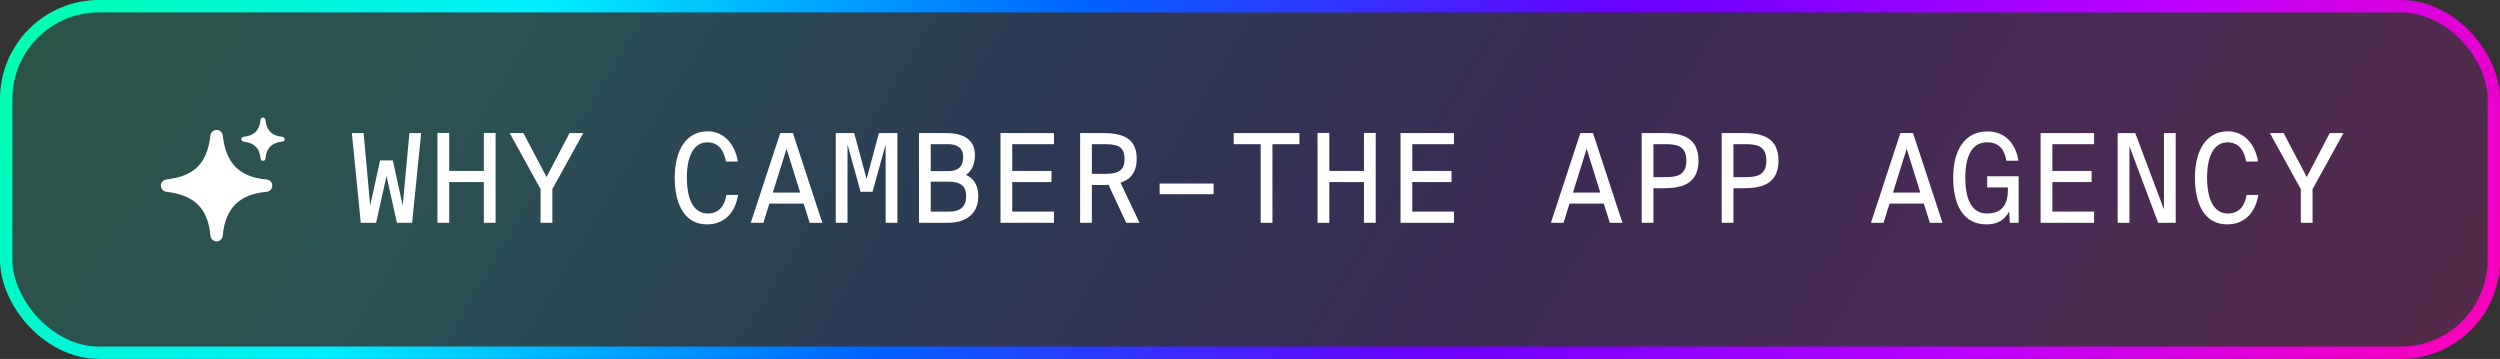
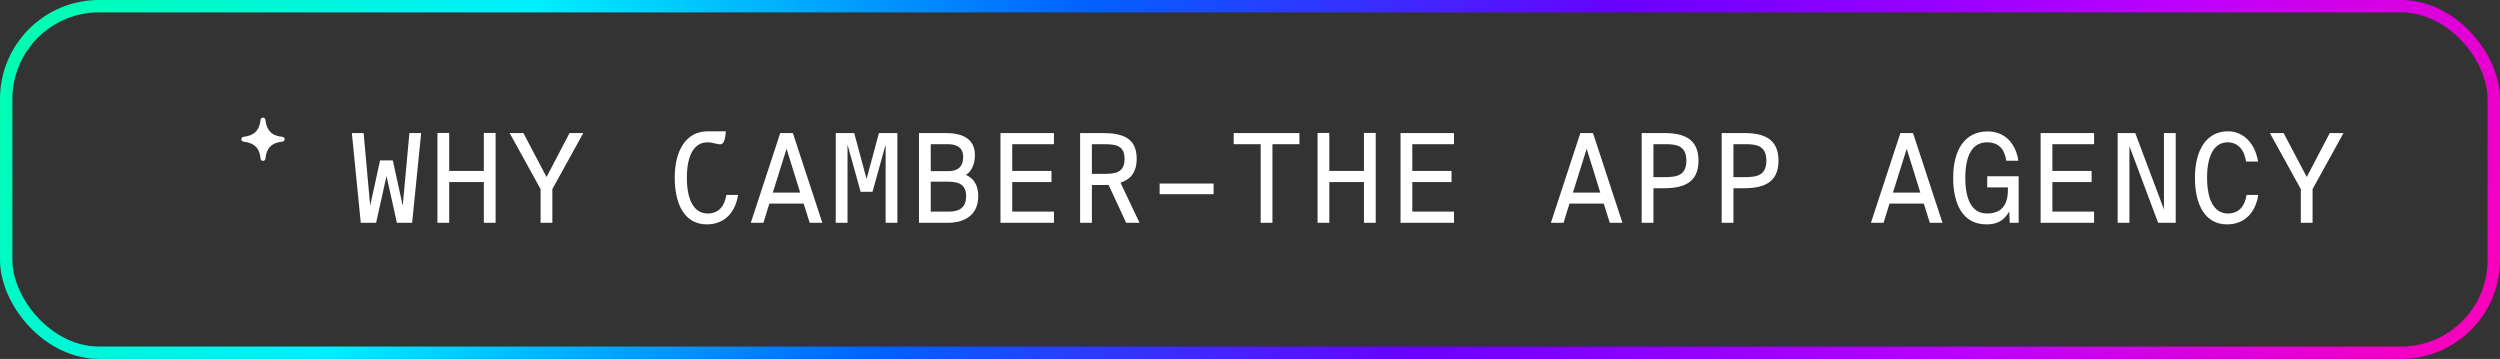
<svg xmlns="http://www.w3.org/2000/svg" width="202" height="29" viewBox="0 0 202 29" fill="none">
  <rect x="0" y="0" width="202" height="29" fill="#333333" stroke="none" />
-   <rect x="0.5" y="0.5" width="201" height="28" rx="7.5" fill="url(#paint0_linear_5_621)" fill-opacity="0.16" />
  <rect x="0.5" y="0.5" width="201" height="28" rx="7.5" stroke="url(#paint1_linear_5_621)" />
  <path d="M21.443 9.673C21.432 9.574 21.349 9.5 21.25 9.5C21.151 9.5 21.068 9.574 21.057 9.672C21.004 10.129 20.868 10.443 20.656 10.656C20.443 10.868 20.129 11.004 19.672 11.057C19.574 11.068 19.5 11.151 19.5 11.25C19.5 11.349 19.574 11.432 19.673 11.443C20.122 11.494 20.443 11.63 20.661 11.844C20.878 12.057 21.016 12.37 21.056 12.823C21.065 12.923 21.149 13 21.25 13C21.351 13 21.435 12.923 21.444 12.822C21.482 12.377 21.62 12.057 21.839 11.839C22.057 11.62 22.377 11.482 22.822 11.444C22.923 11.435 23 11.351 23 11.25C23 11.149 22.923 11.065 22.823 11.056C22.37 11.016 22.057 10.878 21.844 10.661C21.63 10.443 21.494 10.122 21.443 9.673Z" fill="white" />
-   <path d="M17.997 10.944C17.968 10.691 17.755 10.5 17.5 10.5C17.246 10.5 17.032 10.69 17.003 10.943C16.868 12.118 16.519 12.925 15.972 13.472C15.425 14.019 14.618 14.368 13.443 14.503C13.19 14.532 13 14.746 13 15.001C13 15.255 13.191 15.468 13.444 15.497C14.599 15.628 15.424 15.977 15.985 16.527C16.543 17.075 16.899 17.881 17.002 19.044C17.025 19.302 17.241 19.5 17.501 19.5C17.76 19.5 17.976 19.301 17.998 19.043C18.097 17.899 18.453 17.076 19.014 16.514C19.576 15.953 20.399 15.597 21.543 15.498C21.801 15.476 22 15.26 22 15.001C22 14.741 21.802 14.525 21.544 14.502C20.381 14.399 19.575 14.043 19.027 13.485C18.477 12.924 18.128 12.099 17.997 10.944Z" fill="white" />
-   <path d="M31.74 12.96L32.54 16.62L33.08 10.75H34.03L33.3 18H32.07L31.23 14.22L30.39 18H29.15L28.43 10.75H29.38L29.91 16.62L30.71 12.96H31.74ZM39.095 10.74H40.045V18H39.095V14.71H36.295V18H35.345V10.74H36.295V13.81H39.095V10.74ZM44.16 14.3L46.02 10.75H47.13L44.63 15.28V18H43.68V15.28L41.18 10.75H42.29L44.16 14.3ZM58.689 15.75H59.639C59.389 17.3 58.429 18.13 57.119 18.13C55.349 18.13 54.519 16.56 54.519 14.36C54.519 12.11 55.459 10.61 57.189 10.61C58.439 10.61 59.379 11.58 59.619 13.05H58.649C58.529 12.22 58.079 11.5 57.159 11.5C56.109 11.5 55.499 12.51 55.499 14.36C55.499 16.15 56.069 17.25 57.179 17.25C58.099 17.25 58.559 16.62 58.689 15.75ZM64.064 10.75L66.444 18H65.424L64.934 16.45H62.164L61.684 18H60.664L63.044 10.75H64.064ZM63.554 12.02L62.444 15.56H64.654L63.554 12.02ZM70.499 15.5H69.539L68.479 11.68V18H67.529V10.75H69.019L70.019 14.46L71.019 10.75H72.509V18H71.559V11.68L70.499 15.5ZM74.254 18V10.75H76.394C77.604 10.75 78.774 11.1 78.774 12.54C78.774 13.23 78.514 13.84 78.054 14.13C78.674 14.42 79.044 14.96 79.044 15.85C79.044 17.39 77.914 18 76.614 18H74.254ZM75.204 14.68V17.1H76.694C77.604 17.1 78.064 16.68 78.064 15.86C78.064 15.01 77.604 14.68 76.624 14.68H75.204ZM75.204 11.65V13.83H76.594C77.344 13.83 77.824 13.53 77.824 12.68C77.824 11.94 77.324 11.65 76.594 11.65H75.204ZM80.839 18V10.75H85.159V11.65H81.789V13.81H84.959V14.71H81.789V17.1H85.159V18H80.839ZM90.994 18L89.574 14.94C89.404 14.95 89.224 14.95 89.044 14.95H88.224V18H87.274V10.75H89.044C90.624 10.75 91.844 11.09 91.844 12.82C91.844 13.95 91.324 14.51 90.534 14.76L92.074 18H90.994ZM89.154 11.65H88.224V14.05H89.154C90.114 14.05 90.864 13.96 90.864 12.84C90.864 11.72 90.114 11.65 89.154 11.65ZM98.058 15.69H93.698V14.83H98.058V15.69ZM101.863 18V11.65H99.683V10.75H104.993V11.65H102.813V18H101.863ZM110.208 10.74H111.158V18H110.208V14.71H107.408V18H106.458V10.74H107.408V13.81H110.208V10.74ZM113.163 18V10.75H117.483V11.65H114.113V13.81H117.283V14.71H114.113V17.1H117.483V18H113.163ZM128.713 10.75L131.093 18H130.073L129.583 16.45H126.813L126.333 18H125.313L127.693 10.75H128.713ZM128.203 12.02L127.093 15.56H129.303L128.203 12.02ZM132.648 10.75H134.428C136.018 10.75 137.238 11.18 137.238 12.98C137.238 14.78 136.018 15.21 134.428 15.21H133.598V18H132.648V10.75ZM134.548 11.65H133.598V14.31H134.548C135.518 14.31 136.258 14.16 136.258 12.98C136.258 11.8 135.518 11.65 134.548 11.65ZM139.112 10.75H140.892C142.482 10.75 143.702 11.18 143.702 12.98C143.702 14.78 142.482 15.21 140.892 15.21H140.062V18H139.112V10.75ZM141.012 11.65H140.062V14.31H141.012C141.982 14.31 142.722 14.16 142.722 12.98C142.722 11.8 141.982 11.65 141.012 11.65ZM154.572 10.75L156.952 18H155.932L155.442 16.45H152.672L152.192 18H151.172L153.552 10.75H154.572ZM154.062 12.02L152.952 15.56H155.162L154.062 12.02ZM160.547 11.5C159.397 11.5 158.797 12.51 158.797 14.36C158.797 16.15 159.337 17.25 160.547 17.25C161.417 17.25 162.237 16.87 162.237 15.37V15.14H160.567V14.24H163.107V18H162.387L162.347 17.09C161.917 17.83 161.377 18.13 160.507 18.13C158.637 18.13 157.817 16.56 157.817 14.36C157.817 12.11 158.757 10.62 160.597 10.62C161.947 10.62 162.857 11.52 163.087 12.99H162.107C161.987 12.15 161.587 11.5 160.547 11.5ZM164.882 18V10.75H169.202V11.65H165.832V13.81H169.002V14.71H165.832V17.1H169.202V18H164.882ZM175.797 18H174.377L172.057 11.81V18H171.107V10.75H172.527L174.847 16.92V10.75H175.797V18ZM181.521 15.75H182.471C182.221 17.3 181.261 18.13 179.951 18.13C178.181 18.13 177.351 16.56 177.351 14.36C177.351 12.11 178.291 10.61 180.021 10.61C181.271 10.61 182.211 11.58 182.451 13.05H181.481C181.361 12.22 180.911 11.5 179.991 11.5C178.941 11.5 178.331 12.51 178.331 14.36C178.331 16.15 178.901 17.25 180.011 17.25C180.931 17.25 181.391 16.62 181.521 15.75ZM186.386 14.3L188.246 10.75H189.356L186.856 15.28V18H185.906V15.28L183.406 10.75H184.516L186.386 14.3Z" fill="white" />
+   <path d="M31.74 12.96L32.54 16.62L33.08 10.75H34.03L33.3 18H32.07L31.23 14.22L30.39 18H29.15L28.43 10.75H29.38L29.91 16.62L30.71 12.96H31.74ZM39.095 10.74H40.045V18H39.095V14.71H36.295V18H35.345V10.74H36.295V13.81H39.095V10.74ZM44.16 14.3L46.02 10.75H47.13L44.63 15.28V18H43.68V15.28L41.18 10.75H42.29L44.16 14.3ZM58.689 15.75H59.639C59.389 17.3 58.429 18.13 57.119 18.13C55.349 18.13 54.519 16.56 54.519 14.36C54.519 12.11 55.459 10.61 57.189 10.61H58.649C58.529 12.22 58.079 11.5 57.159 11.5C56.109 11.5 55.499 12.51 55.499 14.36C55.499 16.15 56.069 17.25 57.179 17.25C58.099 17.25 58.559 16.62 58.689 15.75ZM64.064 10.75L66.444 18H65.424L64.934 16.45H62.164L61.684 18H60.664L63.044 10.75H64.064ZM63.554 12.02L62.444 15.56H64.654L63.554 12.02ZM70.499 15.5H69.539L68.479 11.68V18H67.529V10.75H69.019L70.019 14.46L71.019 10.75H72.509V18H71.559V11.68L70.499 15.5ZM74.254 18V10.75H76.394C77.604 10.75 78.774 11.1 78.774 12.54C78.774 13.23 78.514 13.84 78.054 14.13C78.674 14.42 79.044 14.96 79.044 15.85C79.044 17.39 77.914 18 76.614 18H74.254ZM75.204 14.68V17.1H76.694C77.604 17.1 78.064 16.68 78.064 15.86C78.064 15.01 77.604 14.68 76.624 14.68H75.204ZM75.204 11.65V13.83H76.594C77.344 13.83 77.824 13.53 77.824 12.68C77.824 11.94 77.324 11.65 76.594 11.65H75.204ZM80.839 18V10.75H85.159V11.65H81.789V13.81H84.959V14.71H81.789V17.1H85.159V18H80.839ZM90.994 18L89.574 14.94C89.404 14.95 89.224 14.95 89.044 14.95H88.224V18H87.274V10.75H89.044C90.624 10.75 91.844 11.09 91.844 12.82C91.844 13.95 91.324 14.51 90.534 14.76L92.074 18H90.994ZM89.154 11.65H88.224V14.05H89.154C90.114 14.05 90.864 13.96 90.864 12.84C90.864 11.72 90.114 11.65 89.154 11.65ZM98.058 15.69H93.698V14.83H98.058V15.69ZM101.863 18V11.65H99.683V10.75H104.993V11.65H102.813V18H101.863ZM110.208 10.74H111.158V18H110.208V14.71H107.408V18H106.458V10.74H107.408V13.81H110.208V10.74ZM113.163 18V10.75H117.483V11.65H114.113V13.81H117.283V14.71H114.113V17.1H117.483V18H113.163ZM128.713 10.75L131.093 18H130.073L129.583 16.45H126.813L126.333 18H125.313L127.693 10.75H128.713ZM128.203 12.02L127.093 15.56H129.303L128.203 12.02ZM132.648 10.75H134.428C136.018 10.75 137.238 11.18 137.238 12.98C137.238 14.78 136.018 15.21 134.428 15.21H133.598V18H132.648V10.75ZM134.548 11.65H133.598V14.31H134.548C135.518 14.31 136.258 14.16 136.258 12.98C136.258 11.8 135.518 11.65 134.548 11.65ZM139.112 10.75H140.892C142.482 10.75 143.702 11.18 143.702 12.98C143.702 14.78 142.482 15.21 140.892 15.21H140.062V18H139.112V10.75ZM141.012 11.65H140.062V14.31H141.012C141.982 14.31 142.722 14.16 142.722 12.98C142.722 11.8 141.982 11.65 141.012 11.65ZM154.572 10.75L156.952 18H155.932L155.442 16.45H152.672L152.192 18H151.172L153.552 10.75H154.572ZM154.062 12.02L152.952 15.56H155.162L154.062 12.02ZM160.547 11.5C159.397 11.5 158.797 12.51 158.797 14.36C158.797 16.15 159.337 17.25 160.547 17.25C161.417 17.25 162.237 16.87 162.237 15.37V15.14H160.567V14.24H163.107V18H162.387L162.347 17.09C161.917 17.83 161.377 18.13 160.507 18.13C158.637 18.13 157.817 16.56 157.817 14.36C157.817 12.11 158.757 10.62 160.597 10.62C161.947 10.62 162.857 11.52 163.087 12.99H162.107C161.987 12.15 161.587 11.5 160.547 11.5ZM164.882 18V10.75H169.202V11.65H165.832V13.81H169.002V14.71H165.832V17.1H169.202V18H164.882ZM175.797 18H174.377L172.057 11.81V18H171.107V10.75H172.527L174.847 16.92V10.75H175.797V18ZM181.521 15.75H182.471C182.221 17.3 181.261 18.13 179.951 18.13C178.181 18.13 177.351 16.56 177.351 14.36C177.351 12.11 178.291 10.61 180.021 10.61C181.271 10.61 182.211 11.58 182.451 13.05H181.481C181.361 12.22 180.911 11.5 179.991 11.5C178.941 11.5 178.331 12.51 178.331 14.36C178.331 16.15 178.901 17.25 180.011 17.25C180.931 17.25 181.391 16.62 181.521 15.75ZM186.386 14.3L188.246 10.75H189.356L186.856 15.28V18H185.906V15.28L183.406 10.75H184.516L186.386 14.3Z" fill="white" />
  <defs>
    <linearGradient id="paint0_linear_5_621" x1="1.4448e-06" y1="-0.196" x2="160.707" y2="97.047" gradientUnits="userSpaceOnUse">
      <stop stop-color="#00FFAA" />
      <stop offset="0.2" stop-color="#00EEFF" />
      <stop offset="0.4" stop-color="#0062FF" />
      <stop offset="0.6" stop-color="#6A00FF" />
      <stop offset="0.8" stop-color="#BB00FF" />
      <stop offset="1" stop-color="#FF00B7" />
    </linearGradient>
    <linearGradient id="paint1_linear_5_621" x1="1.45354e-06" y1="-0.196" x2="160.707" y2="97.047" gradientUnits="userSpaceOnUse">
      <stop stop-color="#00FFAA" />
      <stop offset="0.2" stop-color="#00EEFF" />
      <stop offset="0.4" stop-color="#0062FF" />
      <stop offset="0.6" stop-color="#6A00FF" />
      <stop offset="0.8" stop-color="#BB00FF" />
      <stop offset="1" stop-color="#FF00B7" />
    </linearGradient>
  </defs>
</svg>